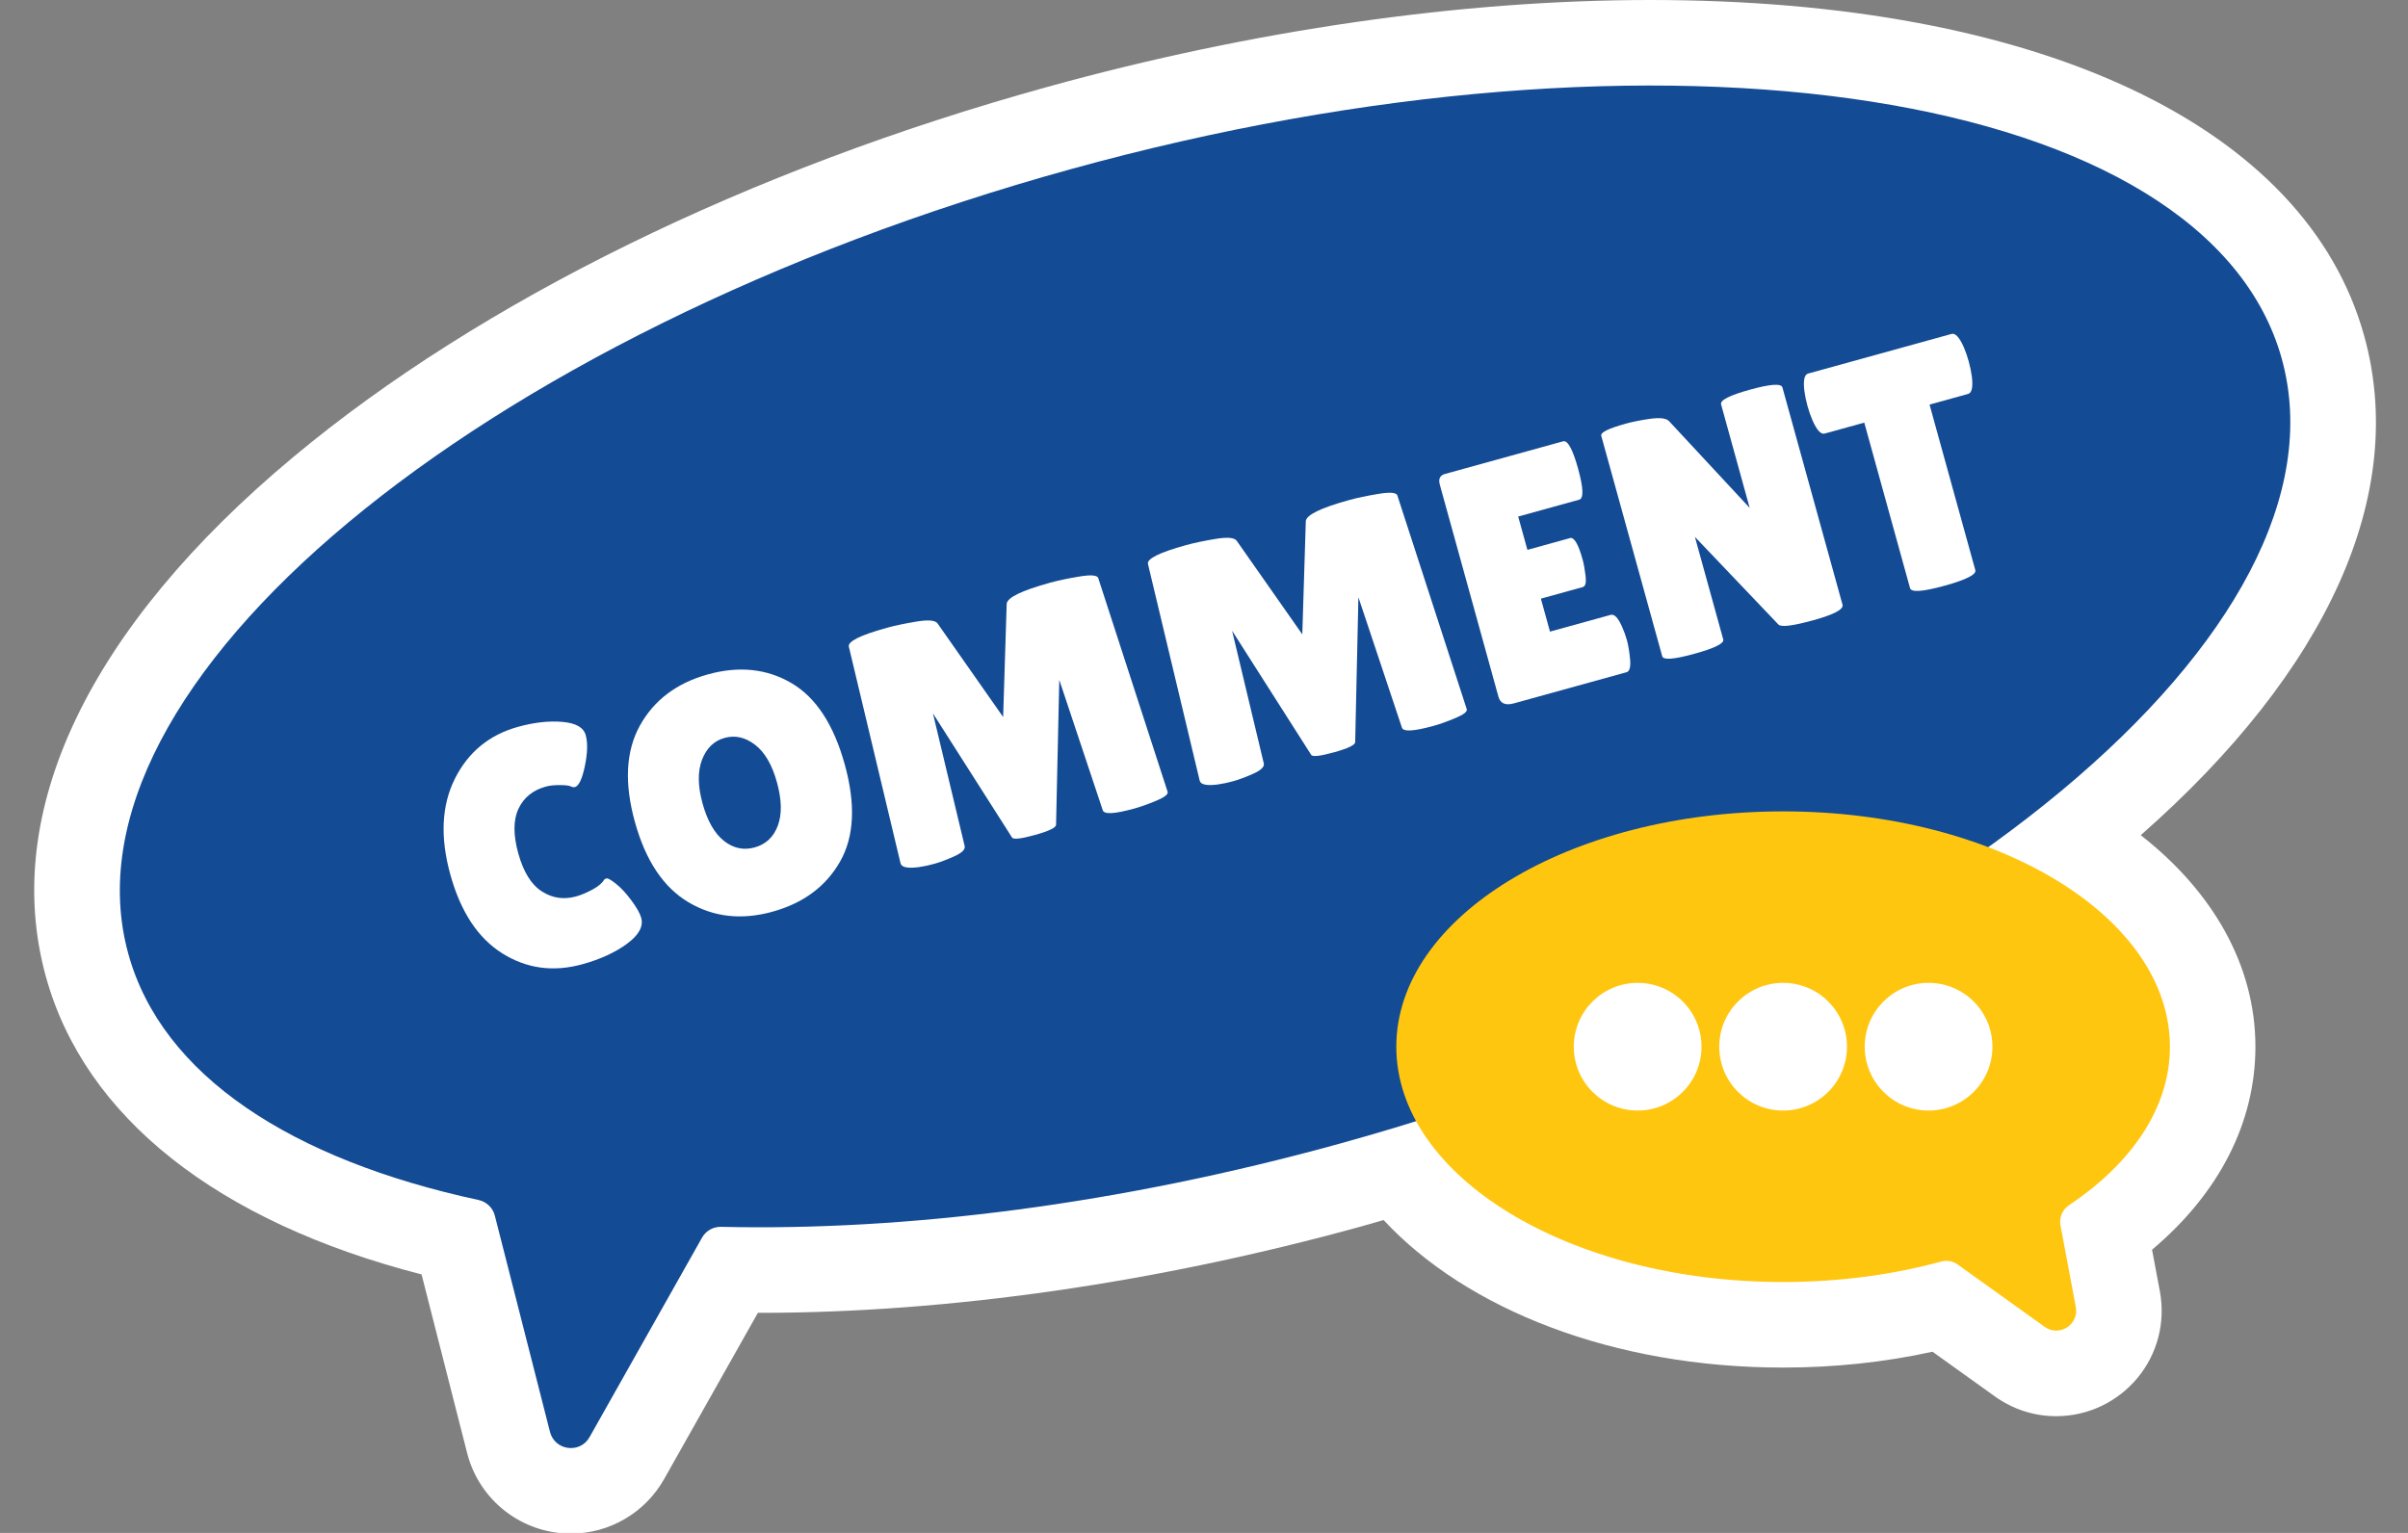
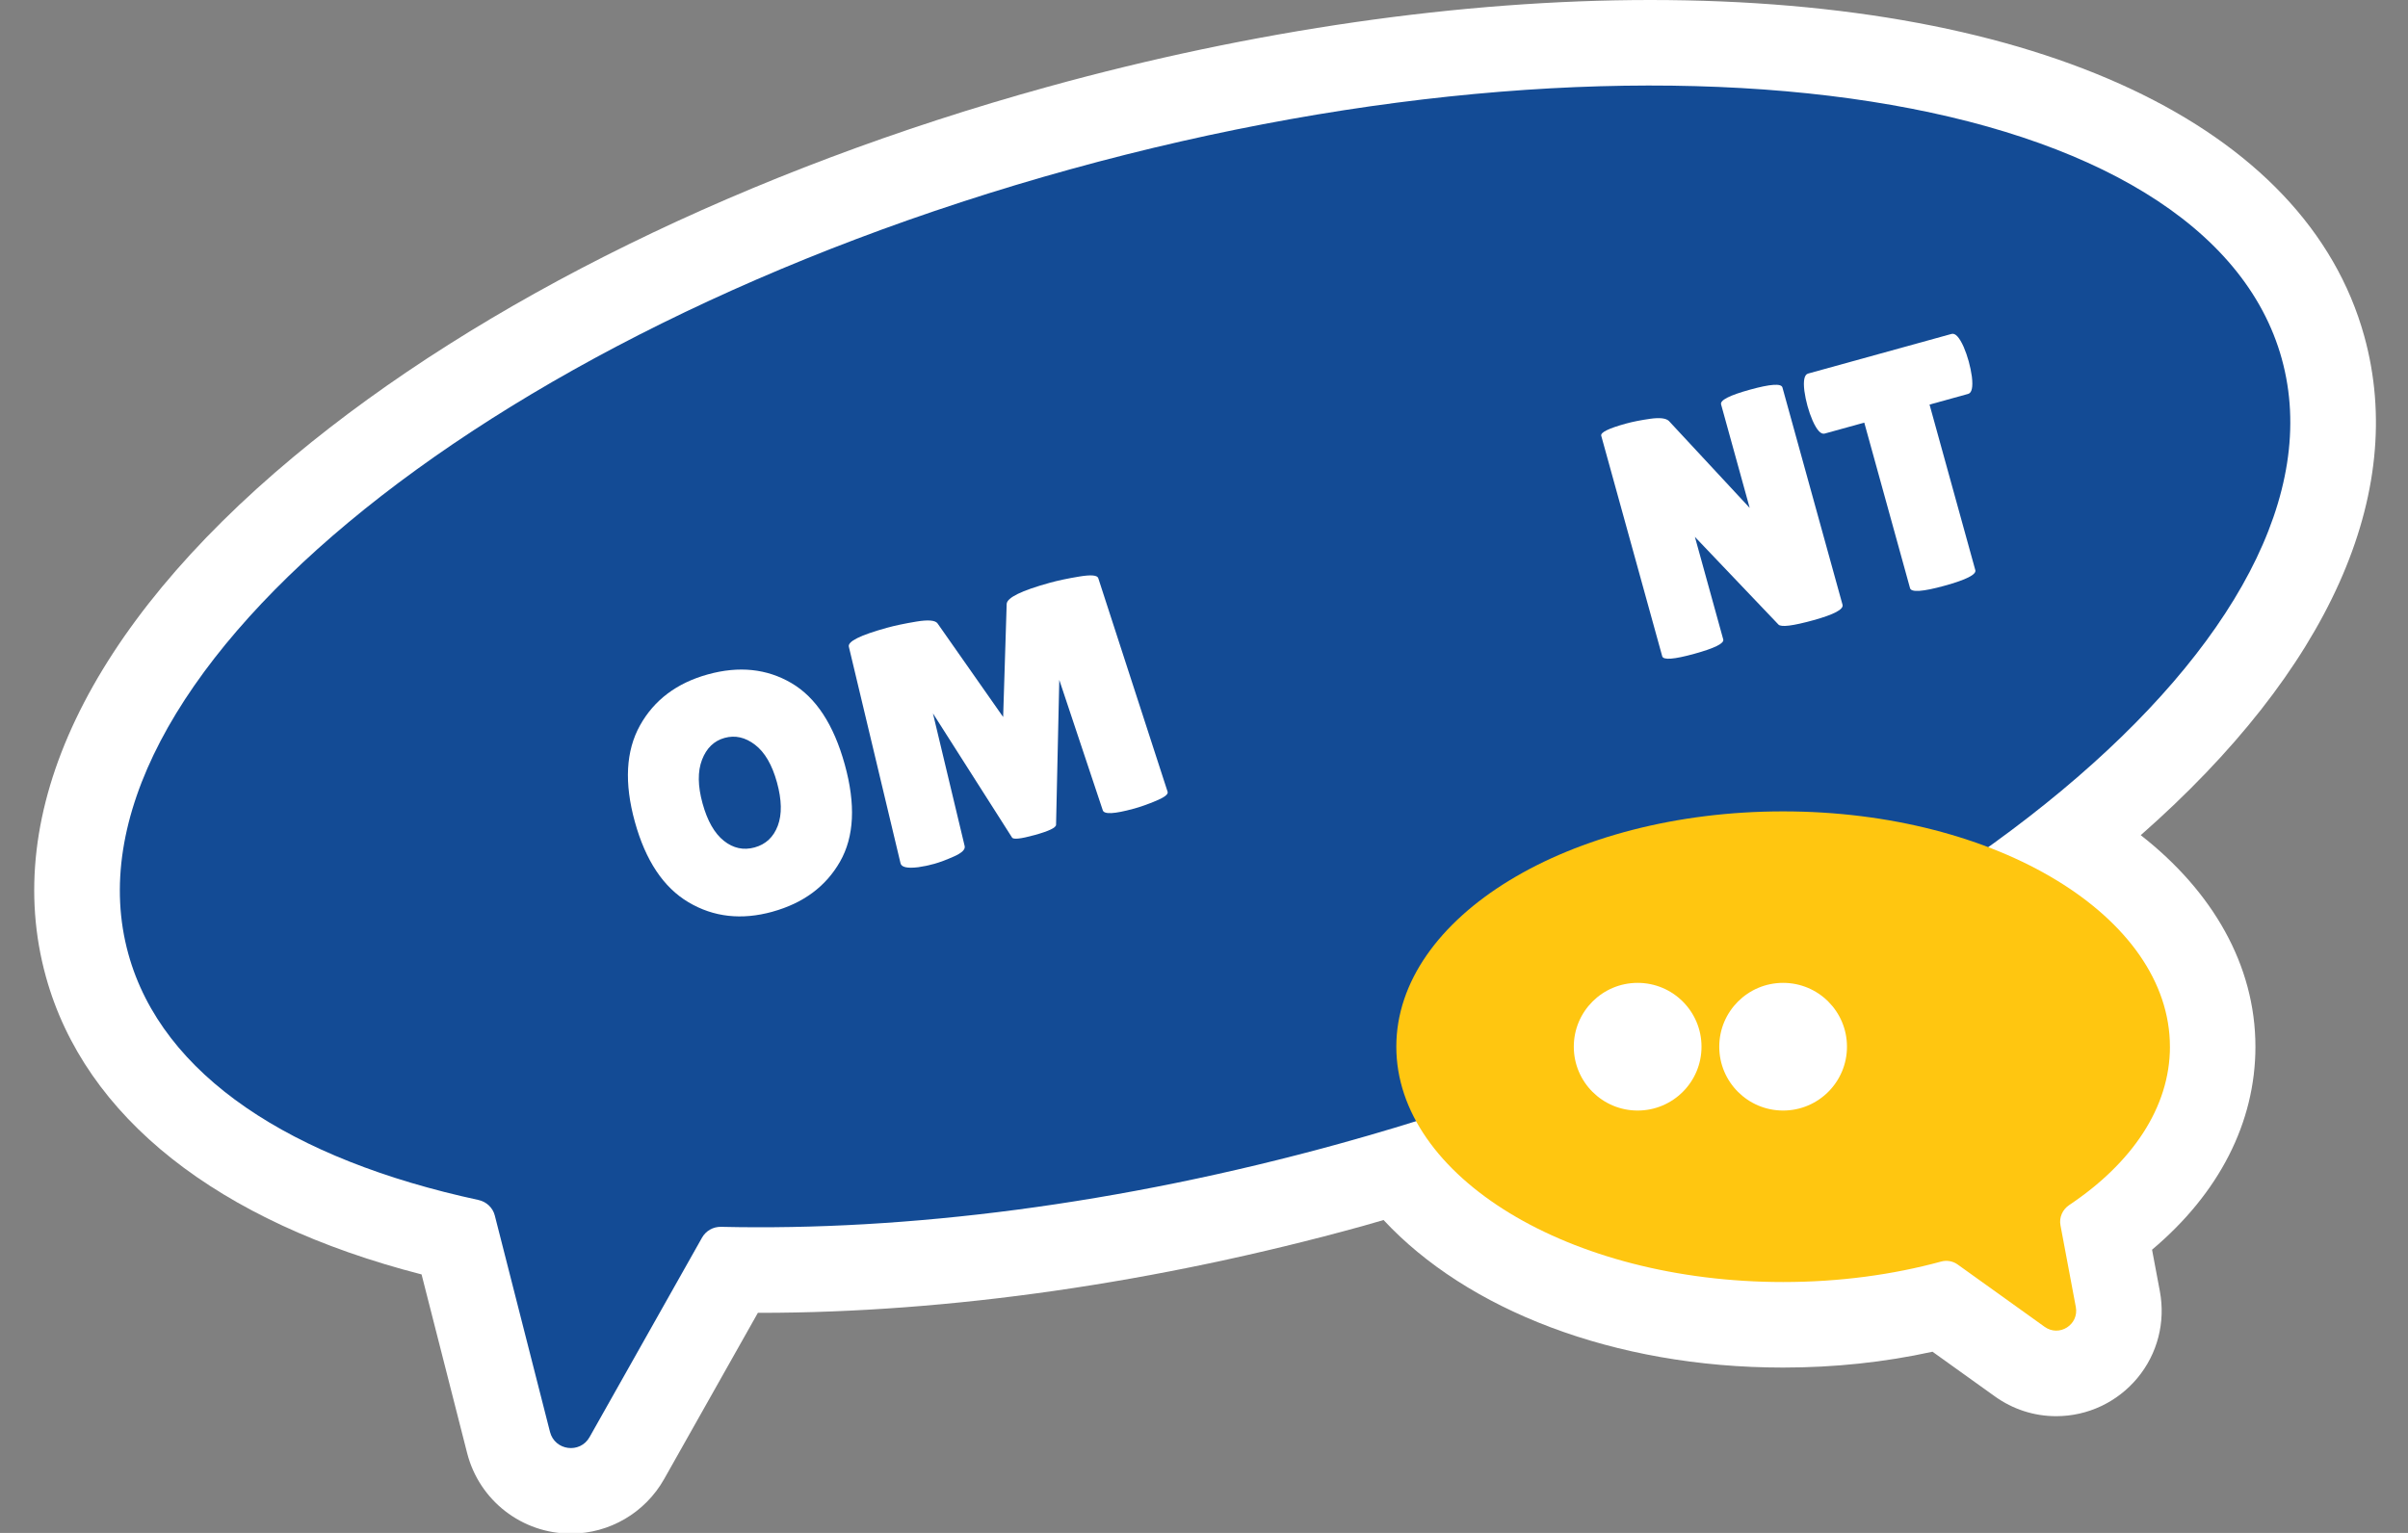
<svg xmlns="http://www.w3.org/2000/svg" data-name="Layer 2" height="71.7" preserveAspectRatio="xMidYMid meet" version="1.0" viewBox="-1.6 0.0 112.6 71.7" width="112.6" zoomAndPan="magnify">
  <rect x="-1.6" y="0.0" width="112.6" height="71.7" fill="#808080" stroke="none" />
  <g data-name="Layer 2 copy">
    <g>
      <g id="change1_1">
        <path d="m98.505,39.062c8.773-7.717,12.489-15.964,10.45-23.339-2.721-9.845-15.198-15.723-33.379-15.723-8.828,0-18.575,1.404-28.188,4.062-13.985,3.865-26.505,10.008-35.252,17.297C2.537,29.355-1.579,37.995.547,45.686c1.815,6.567,8.024,11.469,17.566,13.923l2.131,8.357c.566,2.218,2.562,3.766,4.854,3.766,1.8,0,3.469-.976,4.355-2.547l4.386-7.779h.098c8.828,0,18.572-1.403,28.177-4.058.33-.091.655-.19.983-.283,3.881,4.177,10.726,6.901,18.683,6.901,2.402,0,4.745-.249,6.986-.741l2.912,2.087c.845.607,1.838.928,2.87.928h0c1.473,0,2.858-.652,3.802-1.788.937-1.128,1.318-2.605,1.047-4.057l-.365-1.942c3.133-2.636,4.834-5.949,4.834-9.493,0-3.826-2.01-7.272-5.362-9.896Z" fill="#fff" />
      </g>
      <g>
        <g id="change2_1">
          <path d="m105.1,16.789C101.622,4.204,76.26.232,48.453,7.917,20.646,15.603.924,32.035,4.402,44.62c1.574,5.695,7.635,9.622,16.371,11.507.372.08.672.36.765.729l2.58,10.118c.224.878,1.405,1.035,1.85.245l5.259-9.329c.182-.322.521-.515.89-.507,8.648.201,18.619-1.043,28.931-3.892,27.807-7.685,47.529-24.118,44.051-36.703Z" fill="#134b95" />
        </g>
        <g fill="#fff" id="change1_2">
-           <path d="m24.696,33.765c.629.053.992.26,1.092.619.1.36.087.842-.039,1.447-.126.605-.282.933-.468.984-.052.014-.118.002-.2-.036-.083-.038-.254-.058-.514-.058-.261,0-.478.024-.652.073-.597.165-1.02.509-1.268,1.03-.249.522-.252,1.219-.013,2.087.24.869.606,1.462,1.099,1.78.491.318,1.025.398,1.602.239.235-.065.491-.173.766-.32.274-.148.456-.301.546-.459.015-.026.054-.047.115-.064s.209.066.442.251c.234.185.474.445.722.78.248.335.4.606.457.811.111.401-.109.805-.661,1.212s-1.249.728-2.092.961c-1.357.375-2.604.205-3.743-.51-1.139-.715-1.947-1.943-2.43-3.687-.481-1.742-.41-3.236.214-4.482.624-1.246,1.609-2.055,2.956-2.427.75-.208,1.44-.285,2.069-.231Z" />
          <path d="m34.52,42.645c-1.445.399-2.753.252-3.924-.442-1.172-.695-2.008-1.95-2.51-3.765-.501-1.813-.422-3.315.24-4.507.662-1.189,1.72-1.985,3.175-2.388,1.454-.402,2.757-.266,3.905.406,1.149.673,1.98,1.943,2.496,3.809.517,1.866.442,3.38-.221,4.543-.664,1.163-1.718,1.944-3.162,2.343Zm-2.239-8.13c-.493.136-.845.478-1.054,1.022s-.2,1.225.025,2.042.559,1.401.998,1.75.919.451,1.438.308c.52-.144.88-.48,1.082-1.013.201-.532.188-1.208-.039-2.031-.227-.822-.568-1.408-1.025-1.758-.456-.35-.931-.457-1.425-.32Z" />
          <path d="m51.422,37.823c-.914.253-1.4.277-1.457.072l-2.032-6.095-.151,6.782c-.008.135-.34.293-.997.475-.659.182-1.014.219-1.065.111l-3.695-5.801,1.485,6.212c.032.157-.135.316-.499.479-.364.162-.673.277-.925.347s-.5.123-.745.157c-.514.063-.791.002-.832-.186l-2.415-10.123c-.068-.246.524-.542,1.779-.889.369-.103.83-.199,1.38-.291.55-.091.88-.062.986.084l3.069,4.38.165-5.291c.019-.293.691-.622,2.018-.988.38-.105.843-.203,1.388-.293.545-.09.838-.062.878.081l3.243,9.993c.031.114-.146.252-.533.414-.387.163-.735.286-1.044.371Z" />
-           <path d="m65.41,33.957c-.915.253-1.4.277-1.457.072l-2.033-6.095-.151,6.781c-.007.135-.34.293-.997.475-.658.182-1.014.219-1.064.111l-3.695-5.801,1.484,6.212c.032.157-.135.317-.498.479-.365.162-.674.277-.926.347s-.5.123-.745.157c-.513.064-.791.002-.831-.186l-2.416-10.123c-.068-.246.524-.542,1.779-.889.37-.102.83-.199,1.38-.291.551-.091.88-.062.987.085l3.069,4.38.164-5.291c.019-.293.691-.622,2.018-.988.38-.105.843-.203,1.389-.293.545-.089.838-.062.877.082l3.243,9.992c.031.114-.146.252-.533.414-.387.163-.734.286-1.043.371Z" />
-           <path d="m71.811,25.167c.195-.054.393.279.592.999.06.216.106.477.142.783.034.305-.01.476-.133.51l-1.959.542.426,1.542,2.838-.784c.175-.049.355.146.542.58.085.187.158.391.219.612.062.221.11.515.146.881.034.366-.021.57-.165.61l-5.273,1.458c-.392.108-.631.002-.719-.317l-2.741-9.916c-.073-.268.008-.434.244-.499l5.521-1.526c.216-.06.449.367.701,1.276.251.91.27,1.394.053,1.454l-2.853.789.431,1.558,1.989-.55Z" />
          <path d="m84.558,28.285c.059.215-.395.457-1.36.724-.967.267-1.513.335-1.637.203l-3.906-4.1,1.325,4.796c.052.185-.398.409-1.35.672-.95.263-1.451.301-1.503.117l-2.852-10.316c-.042-.154.343-.344,1.155-.568.318-.088.699-.163,1.142-.226.441-.061.73-.027.866.102l3.779,4.068-1.338-4.843c-.054-.195.396-.425,1.354-.689.955-.264,1.461-.298,1.515-.103l2.81,10.164Z" />
          <path d="m90.768,26.667c.057.205-.424.449-1.441.73-1.019.281-1.556.318-1.612.113l-2.14-7.742-1.852.512c-.174.048-.363-.154-.565-.608-.094-.217-.173-.443-.238-.681-.065-.236-.114-.472-.146-.706-.06-.492,0-.764.174-.812l6.708-1.854c.176-.049.364.155.567.607.093.217.172.444.237.681.065.237.113.472.146.706.059.494,0,.764-.175.812l-1.804.499,2.14,7.742Z" />
        </g>
        <g id="change3_1">
          <path d="m99.867,48.958c0-6.079-8.098-11.007-18.087-11.007s-18.087,4.928-18.087,11.007,8.098,11.007,18.087,11.007c2.632,0,5.132-.342,7.387-.957.268-.073.55-.024.775.137l4.068,2.916c.682.489,1.612-.103,1.457-.928l-.718-3.823c-.069-.37.098-.738.411-.947,2.924-1.955,4.708-4.553,4.708-7.405Z" fill="#ffc610" />
        </g>
        <g fill="#fff" id="change1_3">
          <circle cx="81.78" cy="48.958" r="2.986" />
          <circle cx="74.978" cy="48.958" r="2.986" />
-           <circle cx="88.582" cy="48.958" r="2.986" />
        </g>
      </g>
    </g>
  </g>
</svg>